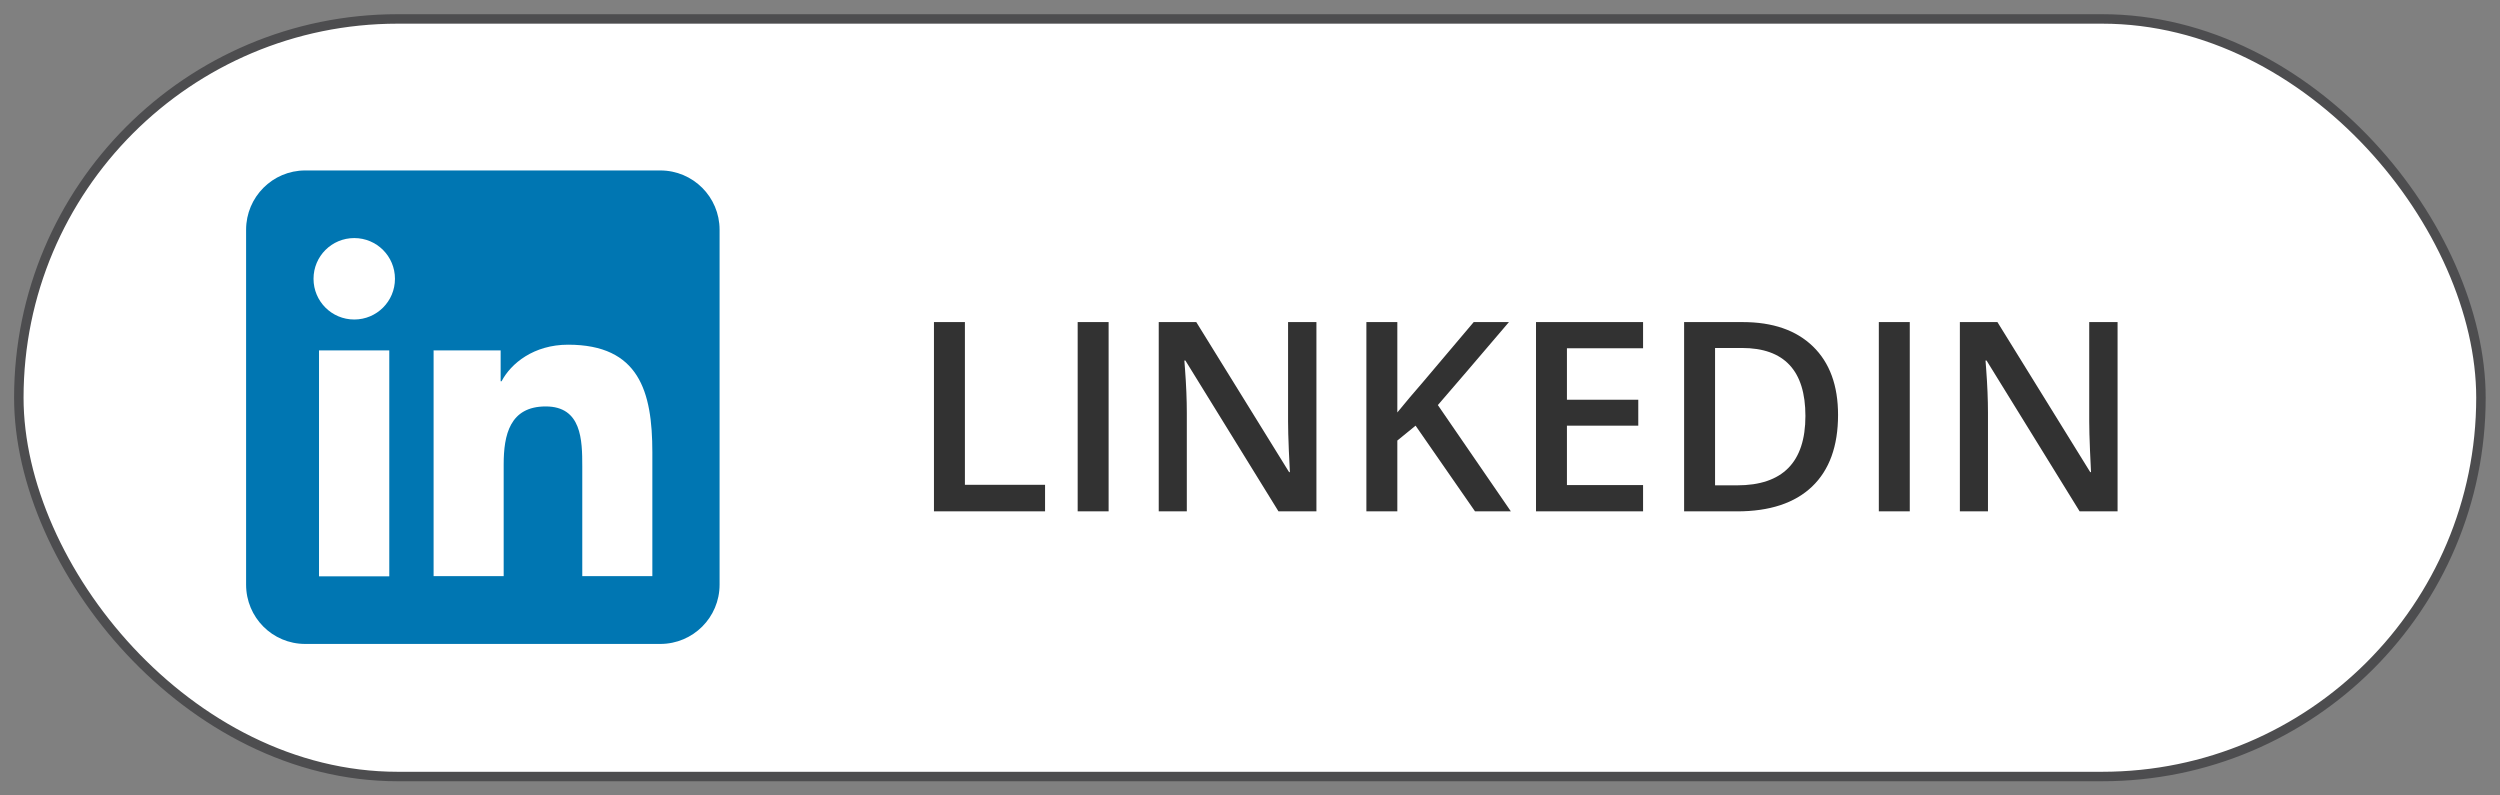
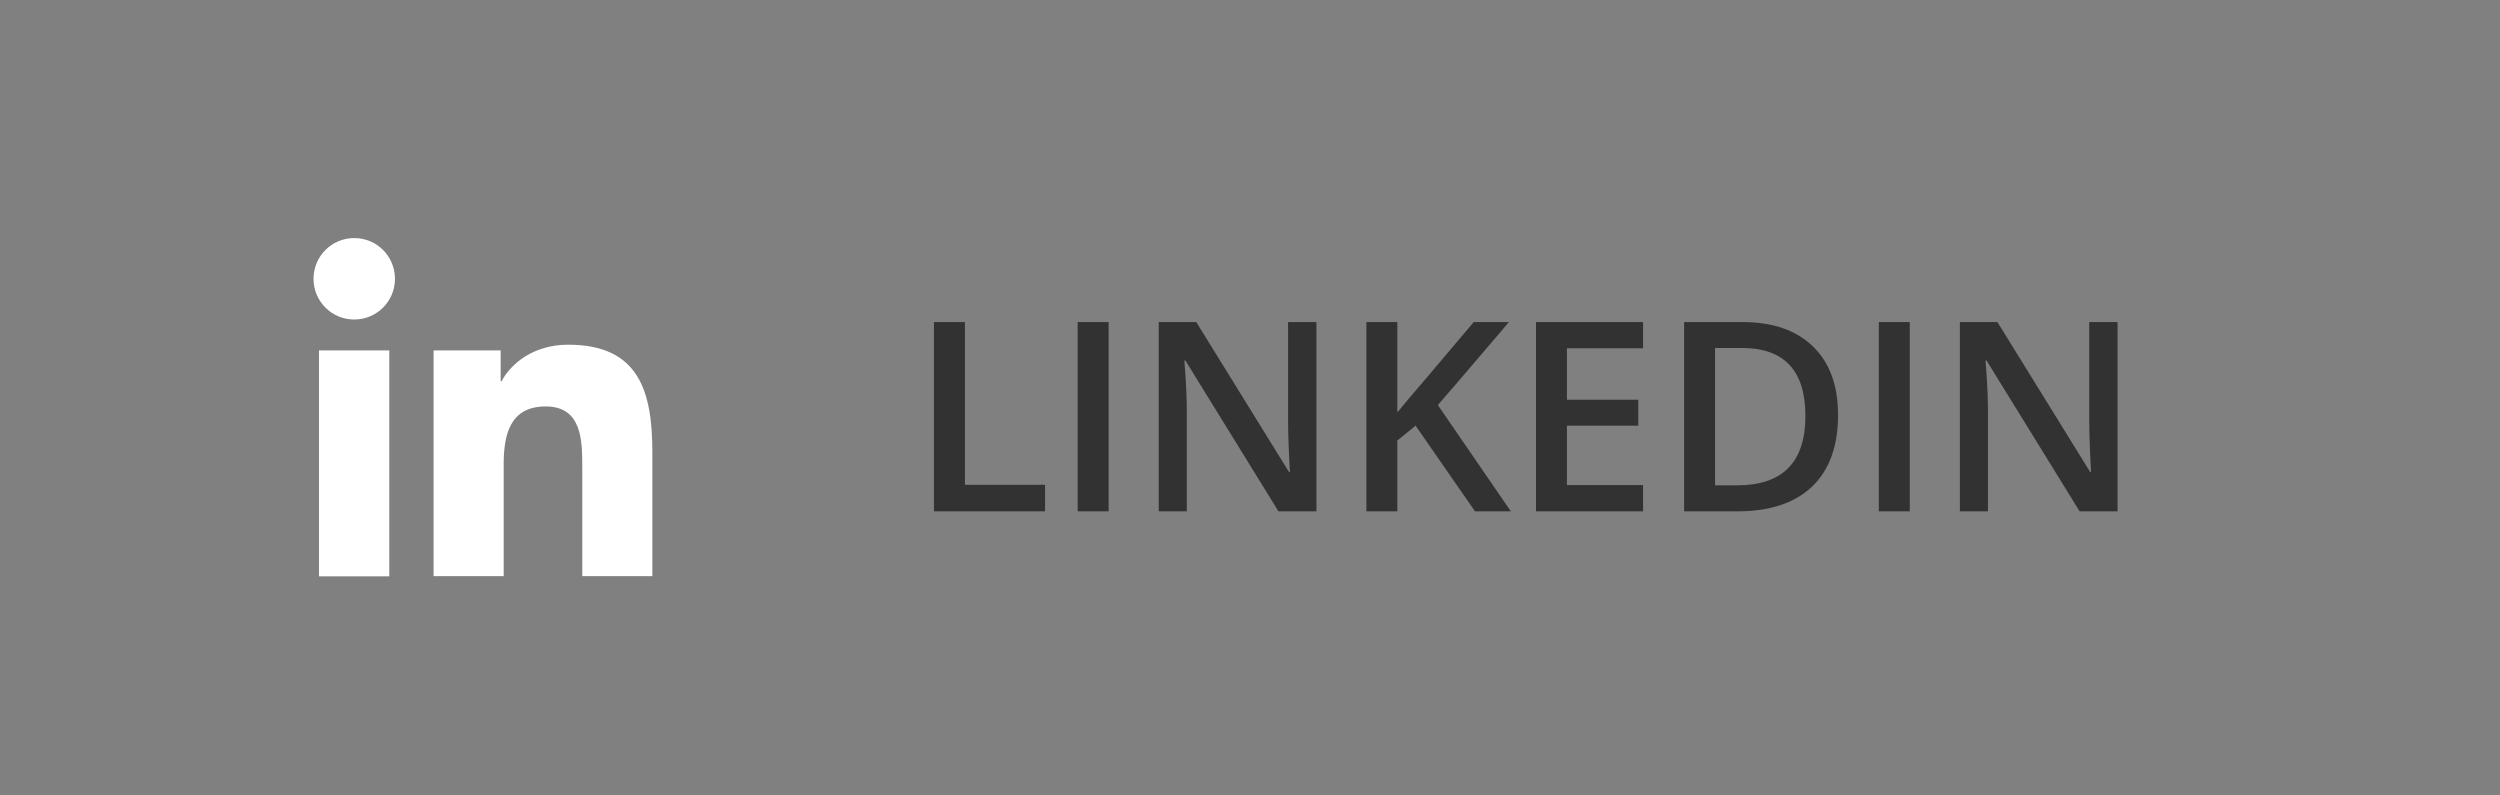
<svg xmlns="http://www.w3.org/2000/svg" width="132" height="42" viewBox="0 0 132 42" fill="none">
  <rect x="0" y="0" width="132" height="42" fill="#808080" stroke="none" />
-   <rect x="0.994" y="1" width="130" height="40" rx="20" fill="white" stroke="#4D4D4F" stroke-width="0.5" />
-   <path d="M34.864 34H16.114C14.384 34 12.994 32.6 12.994 30.87V12.13C12.994 10.4 14.394 9 16.114 9H34.864C36.594 9 37.994 10.4 37.994 12.13V30.87C37.994 32.6 36.594 34 34.864 34" fill="#0076B2" />
  <path fill-rule="evenodd" clip-rule="evenodd" d="M20.854 14.72C20.854 13.53 19.894 12.57 18.704 12.57C17.514 12.57 16.554 13.53 16.554 14.72C16.554 15.91 17.514 16.87 18.704 16.87C19.894 16.87 20.854 15.91 20.854 14.72ZM20.554 18.5H16.844V30.43H20.554V18.5Z" fill="white" />
  <path d="M22.884 18.5H26.434V20.13H26.484C26.974 19.19 28.184 18.2 29.994 18.2C33.744 18.2 34.444 20.67 34.444 23.88V30.42H30.744V24.62C30.744 23.24 30.714 21.46 28.814 21.46C26.914 21.46 26.594 22.97 26.594 24.52V30.42H22.894V18.49L22.884 18.5Z" fill="white" />
  <path d="M49.313 27V17.006H50.947V25.599H55.179V27H49.313ZM56.901 27V17.006H58.535V27H56.901ZM69.507 27H67.504L62.589 19.036H62.534L62.568 19.48C62.632 20.328 62.664 21.103 62.664 21.805V27H61.181V17.006H63.163L68.064 24.929H68.106C68.096 24.824 68.078 24.443 68.051 23.787C68.023 23.126 68.01 22.611 68.01 22.242V17.006H69.507V27ZM79.774 27H77.881L74.743 22.475L73.779 23.261V27H72.145V17.006H73.779V21.777C74.226 21.23 74.67 20.704 75.112 20.198L77.812 17.006H79.672C77.926 19.057 76.675 20.517 75.919 21.388L79.774 27ZM86.754 27H81.101V17.006H86.754V18.387H82.734V21.107H86.501V22.475H82.734V25.612H86.754V27ZM97.049 21.907C97.049 23.557 96.591 24.819 95.675 25.694C94.759 26.565 93.439 27 91.717 27H88.921V17.006H92.011C93.601 17.006 94.838 17.434 95.723 18.291C96.607 19.148 97.049 20.353 97.049 21.907ZM95.326 21.962C95.326 19.569 94.207 18.373 91.97 18.373H90.555V25.626H91.717C94.123 25.626 95.326 24.405 95.326 21.962ZM99.202 27V17.006H100.836V27H99.202ZM111.808 27H109.805L104.89 19.036H104.835L104.869 19.48C104.933 20.328 104.965 21.103 104.965 21.805V27H103.481V17.006H105.464L110.365 24.929H110.406C110.397 24.824 110.379 24.443 110.352 23.787C110.324 23.126 110.311 22.611 110.311 22.242V17.006H111.808V27Z" fill="#323232" />
</svg>